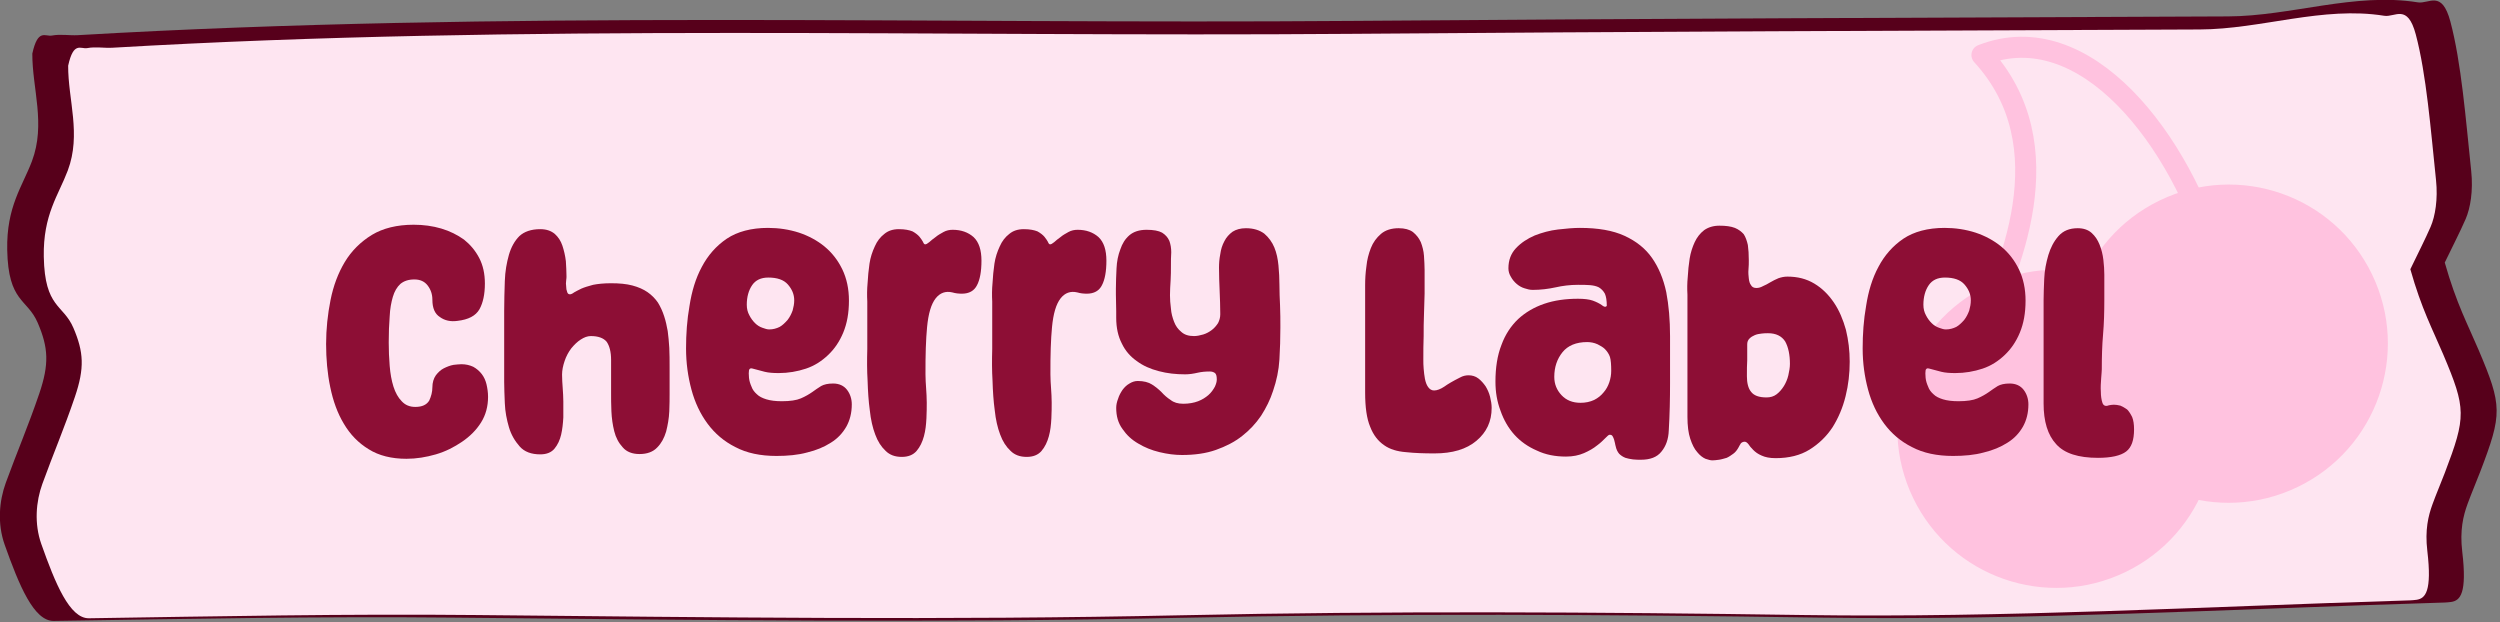
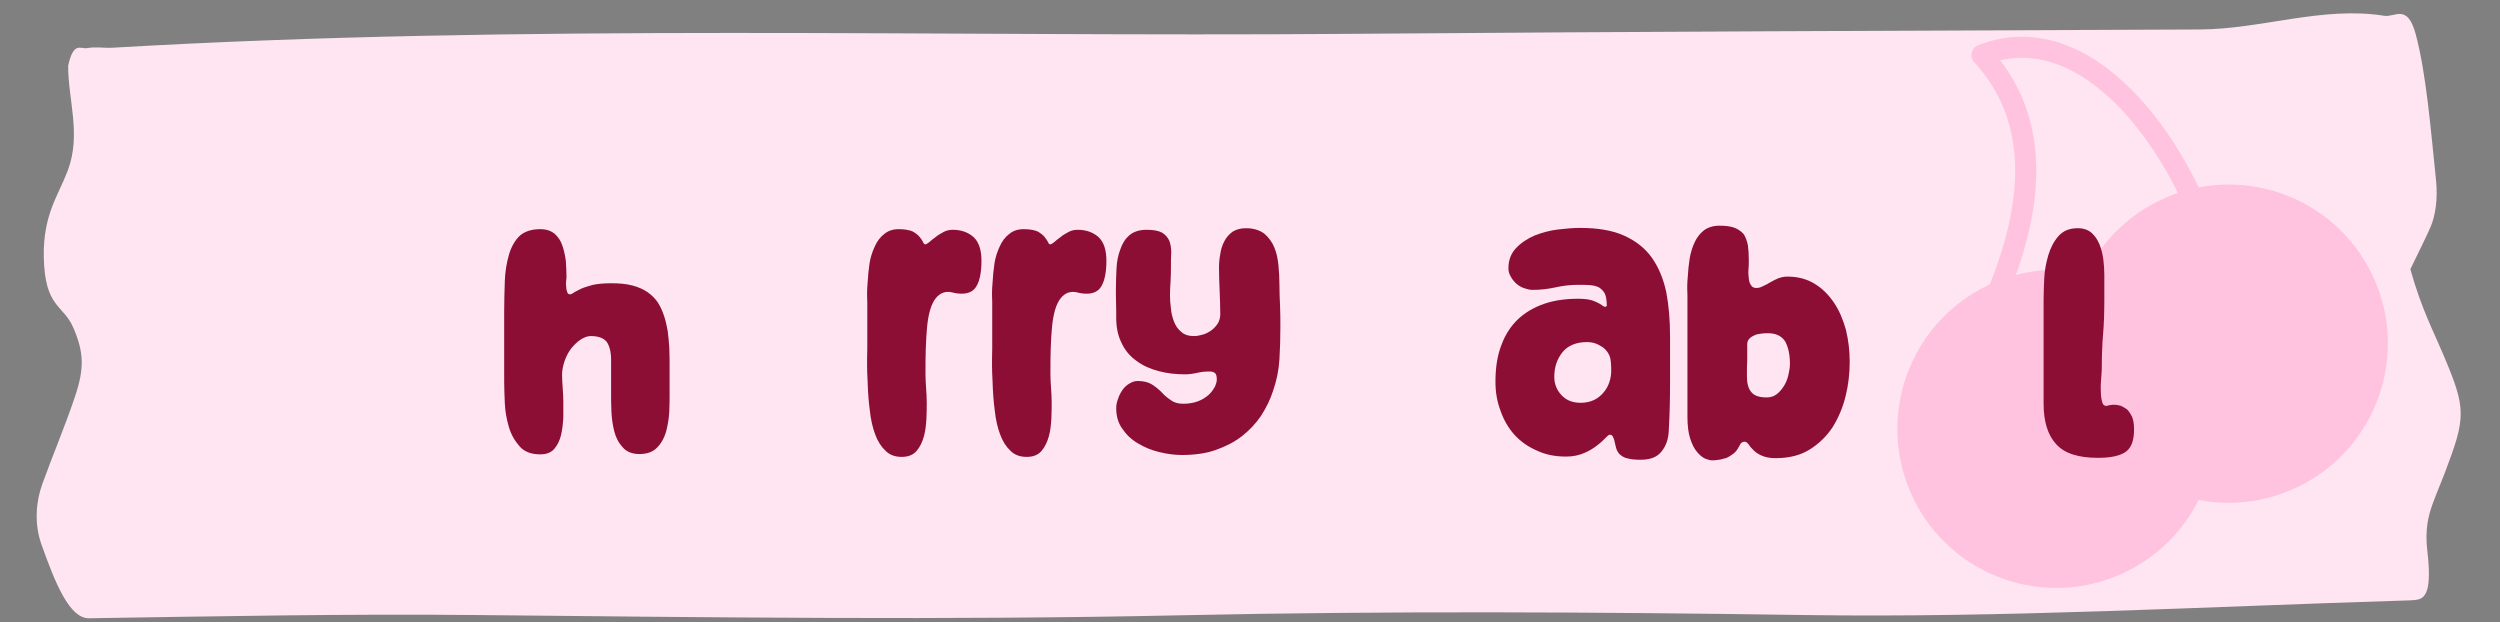
<svg xmlns="http://www.w3.org/2000/svg" xmlns:ns1="http://www.serif.com/" width="100%" height="100%" viewBox="0 0 988 246" version="1.1" xml:space="preserve" style="fill-rule:evenodd;clip-rule:evenodd;stroke-linecap:round;stroke-linejoin:round;stroke-miterlimit:1.5;">
  <rect x="0" y="0" width="988" height="246" fill="#808080" stroke="none" />
  <g transform="matrix(1,0,0,1,-56.864,-417.273)">
    <g>
      <g id="washi-5" ns1:id="washi 5" transform="matrix(3.499,0,0,12.974,-50.339,-5434.3)">
        <g transform="matrix(1.03,0,0,1,-2.614,-1.948)">
-           <path d="M304.088,463.636C302.909,462.864 301.639,462.217 300.369,460.969C301.354,460.402 302.02,460.048 302.655,459.645C303.178,459.312 303.496,458.782 303.27,458.184C302.667,456.587 302.183,454.877 300.985,453.628C300.045,452.648 298.639,453.097 297.427,453.043C290.472,452.733 283.538,453.463 276.588,453.471C244.58,453.508 212.572,453.537 180.564,453.608C133.988,453.709 87.409,453.287 40.835,454.042C39.882,454.057 38.928,454.004 37.978,454.054C37.257,454.092 36.437,453.83 35.828,454.604C35.811,455.67 37.326,456.746 35.785,457.882C34.742,458.651 32.986,459.262 33.075,460.579C33.185,462.191 35.268,462.059 36.42,462.804C37.593,463.563 37.692,464.06 36.588,464.962C35.411,465.925 34.126,466.756 32.916,467.68C32.191,468.234 31.978,468.922 32.796,469.564C34.379,470.803 36.001,471.894 38.174,471.885C52.747,471.823 67.32,471.743 81.894,471.784C108.472,471.856 135.048,471.951 161.627,471.791C185.06,471.652 208.496,471.688 231.93,471.784C254.505,471.875 277.075,471.522 299.646,471.331C300.123,471.327 300.599,471.326 301.075,471.307C302.063,471.265 302.829,471.05 302.286,469.776C302.007,469.123 302.392,468.684 302.868,468.322C303.322,467.976 303.806,467.669 304.268,467.333C306.687,465.576 306.677,465.332 304.088,463.636Z" style="fill:rgb(87,0,27);fill-rule:nonzero;" />
-         </g>
+           </g>
        <g transform="matrix(1,0,0,0.974,2.509,10.24)">
          <path d="M304.088,463.636C302.909,462.864 301.639,462.217 300.369,460.969C301.354,460.402 302.02,460.048 302.655,459.645C303.178,459.312 303.496,458.782 303.27,458.184C302.667,456.587 302.183,454.877 300.985,453.628C300.045,452.648 298.639,453.097 297.427,453.043C290.472,452.733 283.538,453.463 276.588,453.471C244.58,453.508 212.572,453.537 180.564,453.608C133.988,453.709 87.409,453.287 40.835,454.042C39.882,454.057 38.928,454.004 37.978,454.054C37.257,454.092 36.437,453.83 35.828,454.604C35.811,455.67 37.326,456.746 35.785,457.882C34.742,458.651 32.986,459.262 33.075,460.579C33.185,462.191 35.268,462.059 36.42,462.804C37.593,463.563 37.692,464.06 36.588,464.962C35.411,465.925 34.126,466.756 32.916,467.68C32.191,468.234 31.978,468.922 32.796,469.564C34.379,470.803 36.001,471.894 38.174,471.885C52.747,471.823 67.32,471.743 81.894,471.784C108.472,471.856 135.048,471.951 161.627,471.791C185.06,471.652 208.496,471.688 231.93,471.784C254.505,471.875 277.075,471.522 299.646,471.331C300.123,471.327 300.599,471.326 301.075,471.307C302.063,471.265 302.829,471.05 302.286,469.776C302.007,469.123 302.392,468.684 302.868,468.322C303.322,467.976 303.806,467.669 304.268,467.333C306.687,465.576 306.677,465.332 304.088,463.636Z" style="fill:rgb(254,229,241);fill-rule:nonzero;" />
        </g>
      </g>
      <g transform="matrix(0.723,-0.349,0.131,0.272,-275.652,900.67)">
        <g transform="matrix(0.367,0,0,0.975,806.58,-59.659)">
          <circle cx="1766.52" cy="792.016" r="213.496" style="fill:rgb(255,194,223);" />
        </g>
        <g transform="matrix(0.367,0,0,0.975,901.165,-61.941)">
          <circle cx="1766.52" cy="792.016" r="213.496" style="fill:rgb(255,194,223);" />
        </g>
        <g transform="matrix(1,0,0,2.655,0.333,0)">
          <path d="M1438.05,211.889C1467.38,188.409 1518.98,144.886 1501.35,86.446C1555.81,90.634 1571.5,167.031 1560.89,228.764" style="fill:none;stroke:rgb(255,194,223);stroke-width:10.38px;" />
        </g>
      </g>
      <g transform="matrix(1,0,0,1,-255.372,78.58)">
        <g transform="matrix(125,0,0,125,438.988,517.757)">
-           <path d="M0.432,-0.418C0.411,-0.415 0.392,-0.419 0.377,-0.43C0.361,-0.44 0.353,-0.458 0.353,-0.485C0.353,-0.502 0.348,-0.517 0.338,-0.53C0.328,-0.543 0.314,-0.549 0.296,-0.549C0.277,-0.549 0.263,-0.544 0.252,-0.535C0.241,-0.525 0.233,-0.511 0.228,-0.494C0.223,-0.477 0.219,-0.456 0.218,-0.432C0.216,-0.407 0.215,-0.38 0.215,-0.35C0.215,-0.325 0.216,-0.3 0.218,-0.276C0.22,-0.251 0.224,-0.229 0.23,-0.21C0.236,-0.191 0.245,-0.175 0.256,-0.164C0.267,-0.152 0.281,-0.146 0.299,-0.146C0.321,-0.146 0.335,-0.153 0.343,-0.166C0.349,-0.179 0.353,-0.193 0.353,-0.208C0.353,-0.223 0.357,-0.236 0.364,-0.246C0.371,-0.255 0.379,-0.263 0.389,-0.268C0.399,-0.273 0.409,-0.277 0.42,-0.279C0.43,-0.28 0.438,-0.281 0.445,-0.281C0.459,-0.281 0.471,-0.278 0.482,-0.273C0.493,-0.267 0.502,-0.259 0.509,-0.25C0.516,-0.241 0.521,-0.23 0.524,-0.218C0.527,-0.205 0.529,-0.192 0.529,-0.178C0.529,-0.148 0.522,-0.121 0.507,-0.097C0.492,-0.073 0.472,-0.053 0.447,-0.036C0.422,-0.019 0.395,-0.005 0.364,0.004C0.333,0.013 0.302,0.018 0.271,0.018C0.224,0.018 0.184,0.008 0.152,-0.012C0.119,-0.032 0.093,-0.059 0.073,-0.093C0.053,-0.126 0.039,-0.165 0.03,-0.209C0.021,-0.252 0.017,-0.298 0.017,-0.345C0.017,-0.392 0.022,-0.439 0.031,-0.484C0.04,-0.529 0.055,-0.569 0.076,-0.604C0.097,-0.639 0.126,-0.668 0.162,-0.69C0.197,-0.711 0.241,-0.722 0.294,-0.722C0.325,-0.722 0.354,-0.718 0.381,-0.71C0.408,-0.702 0.432,-0.69 0.453,-0.675C0.473,-0.659 0.489,-0.64 0.501,-0.617C0.513,-0.594 0.519,-0.567 0.519,-0.536C0.519,-0.502 0.513,-0.475 0.502,-0.455C0.49,-0.434 0.467,-0.422 0.432,-0.418Z" style="fill:rgb(141,14,53);fill-rule:nonzero;" />
-         </g>
+           </g>
        <g transform="matrix(125,0,0,125,508.113,517.757)">
          <path d="M0.224,-0.559C0.224,-0.556 0.224,-0.552 0.223,-0.546C0.222,-0.539 0.222,-0.533 0.223,-0.527C0.223,-0.52 0.224,-0.515 0.226,-0.51C0.227,-0.505 0.23,-0.502 0.235,-0.502C0.238,-0.502 0.243,-0.504 0.248,-0.508C0.253,-0.511 0.261,-0.515 0.271,-0.52C0.28,-0.524 0.293,-0.528 0.308,-0.532C0.323,-0.535 0.342,-0.537 0.365,-0.537C0.391,-0.537 0.413,-0.535 0.432,-0.53C0.451,-0.525 0.467,-0.518 0.48,-0.509C0.493,-0.5 0.504,-0.489 0.513,-0.476C0.521,-0.463 0.528,-0.448 0.533,-0.432C0.538,-0.417 0.541,-0.402 0.544,-0.386C0.546,-0.37 0.548,-0.352 0.549,-0.333C0.55,-0.314 0.55,-0.292 0.55,-0.269L0.55,-0.19C0.55,-0.173 0.55,-0.154 0.549,-0.132C0.548,-0.109 0.544,-0.088 0.539,-0.068C0.533,-0.048 0.524,-0.031 0.511,-0.018C0.498,-0.004 0.479,0.003 0.455,0.003C0.432,0.003 0.414,-0.004 0.402,-0.018C0.389,-0.032 0.38,-0.049 0.375,-0.069C0.37,-0.089 0.367,-0.11 0.366,-0.132C0.365,-0.154 0.365,-0.173 0.365,-0.189L0.365,-0.295C0.365,-0.32 0.36,-0.339 0.351,-0.352C0.341,-0.364 0.324,-0.37 0.301,-0.37C0.29,-0.37 0.28,-0.366 0.269,-0.359C0.258,-0.352 0.248,-0.342 0.239,-0.331C0.23,-0.319 0.223,-0.306 0.218,-0.291C0.213,-0.276 0.21,-0.262 0.21,-0.248C0.21,-0.234 0.211,-0.22 0.212,-0.206C0.213,-0.191 0.214,-0.177 0.214,-0.163C0.214,-0.149 0.214,-0.132 0.214,-0.113C0.213,-0.094 0.211,-0.075 0.207,-0.058C0.203,-0.041 0.196,-0.026 0.186,-0.014C0.176,-0.002 0.161,0.004 0.141,0.004C0.113,0.004 0.091,-0.004 0.076,-0.021C0.061,-0.038 0.049,-0.058 0.042,-0.082C0.035,-0.106 0.03,-0.131 0.029,-0.158C0.028,-0.184 0.027,-0.206 0.027,-0.225L0.027,-0.449C0.027,-0.481 0.028,-0.513 0.029,-0.544C0.03,-0.575 0.035,-0.602 0.042,-0.627C0.049,-0.651 0.06,-0.671 0.075,-0.686C0.09,-0.7 0.112,-0.708 0.141,-0.708C0.16,-0.708 0.175,-0.703 0.187,-0.693C0.198,-0.683 0.206,-0.671 0.211,-0.656C0.216,-0.641 0.22,-0.624 0.222,-0.607C0.223,-0.59 0.224,-0.574 0.224,-0.559Z" style="fill:rgb(141,14,53);fill-rule:nonzero;" />
        </g>
        <g transform="matrix(125,0,0,125,580.113,517.757)">
-           <path d="M0.241,-0.266C0.237,-0.267 0.234,-0.268 0.232,-0.268C0.229,-0.268 0.226,-0.266 0.225,-0.262C0.224,-0.257 0.224,-0.249 0.225,-0.238C0.226,-0.228 0.229,-0.219 0.233,-0.21C0.236,-0.201 0.242,-0.193 0.25,-0.186C0.257,-0.179 0.267,-0.174 0.28,-0.17C0.293,-0.166 0.309,-0.164 0.329,-0.164C0.355,-0.164 0.375,-0.167 0.389,-0.173C0.403,-0.179 0.415,-0.186 0.425,-0.193C0.434,-0.2 0.444,-0.206 0.453,-0.212C0.462,-0.217 0.474,-0.22 0.491,-0.22C0.51,-0.22 0.525,-0.213 0.535,-0.2C0.545,-0.187 0.55,-0.171 0.55,-0.154C0.55,-0.127 0.544,-0.104 0.533,-0.084C0.521,-0.063 0.505,-0.046 0.484,-0.033C0.462,-0.019 0.438,-0.009 0.409,-0.002C0.38,0.006 0.347,0.009 0.312,0.009C0.261,0.009 0.218,-0 0.182,-0.019C0.146,-0.037 0.117,-0.062 0.094,-0.093C0.071,-0.124 0.054,-0.16 0.043,-0.201C0.032,-0.242 0.026,-0.285 0.026,-0.331C0.026,-0.376 0.029,-0.421 0.037,-0.466C0.044,-0.511 0.056,-0.552 0.076,-0.589C0.095,-0.625 0.121,-0.655 0.155,-0.678C0.188,-0.7 0.232,-0.712 0.285,-0.712C0.319,-0.712 0.352,-0.707 0.383,-0.697C0.413,-0.687 0.441,-0.672 0.464,-0.653C0.487,-0.634 0.506,-0.61 0.52,-0.581C0.534,-0.552 0.541,-0.519 0.541,-0.482C0.541,-0.443 0.535,-0.41 0.523,-0.381C0.511,-0.352 0.495,-0.329 0.475,-0.31C0.455,-0.291 0.432,-0.276 0.405,-0.267C0.378,-0.258 0.349,-0.253 0.319,-0.253C0.302,-0.253 0.287,-0.254 0.275,-0.257C0.263,-0.26 0.252,-0.263 0.241,-0.266ZM0.218,-0.469C0.218,-0.456 0.221,-0.445 0.226,-0.436C0.231,-0.426 0.237,-0.418 0.244,-0.411C0.251,-0.404 0.259,-0.399 0.268,-0.396C0.276,-0.393 0.283,-0.391 0.289,-0.391C0.301,-0.391 0.312,-0.394 0.322,-0.399C0.331,-0.404 0.339,-0.412 0.347,-0.421C0.354,-0.43 0.359,-0.44 0.363,-0.451C0.366,-0.462 0.368,-0.472 0.368,-0.483C0.368,-0.502 0.361,-0.518 0.348,-0.533C0.335,-0.548 0.314,-0.555 0.286,-0.555C0.263,-0.555 0.246,-0.547 0.235,-0.531C0.224,-0.515 0.218,-0.494 0.218,-0.469Z" style="fill:rgb(141,14,53);fill-rule:nonzero;" />
-         </g>
+           </g>
        <g transform="matrix(125,0,0,125,651.738,517.757)">
          <path d="M0.126,-0.708C0.145,-0.708 0.159,-0.705 0.169,-0.701C0.178,-0.696 0.186,-0.69 0.191,-0.684C0.196,-0.678 0.199,-0.673 0.202,-0.668C0.204,-0.663 0.206,-0.66 0.209,-0.66C0.212,-0.66 0.216,-0.662 0.222,-0.667C0.227,-0.672 0.234,-0.677 0.242,-0.683C0.249,-0.689 0.258,-0.694 0.267,-0.699C0.276,-0.704 0.286,-0.706 0.296,-0.706C0.323,-0.706 0.345,-0.698 0.362,-0.683C0.379,-0.667 0.387,-0.642 0.387,-0.608C0.387,-0.574 0.382,-0.548 0.373,-0.531C0.364,-0.513 0.348,-0.504 0.325,-0.504C0.315,-0.504 0.305,-0.505 0.295,-0.508C0.274,-0.513 0.256,-0.507 0.242,-0.489C0.228,-0.471 0.219,-0.441 0.215,-0.398C0.213,-0.379 0.212,-0.357 0.211,-0.332C0.21,-0.307 0.21,-0.279 0.21,-0.249C0.21,-0.234 0.211,-0.22 0.212,-0.205C0.213,-0.19 0.214,-0.175 0.214,-0.16C0.214,-0.146 0.214,-0.129 0.213,-0.11C0.212,-0.09 0.21,-0.071 0.205,-0.053C0.2,-0.035 0.193,-0.02 0.182,-0.007C0.171,0.006 0.155,0.012 0.135,0.012C0.114,0.012 0.097,0.006 0.084,-0.007C0.07,-0.02 0.059,-0.037 0.051,-0.059C0.043,-0.08 0.037,-0.106 0.034,-0.135C0.03,-0.164 0.028,-0.195 0.027,-0.228C0.025,-0.261 0.025,-0.294 0.026,-0.329C0.026,-0.364 0.026,-0.398 0.026,-0.431C0.026,-0.444 0.026,-0.46 0.026,-0.479C0.025,-0.498 0.025,-0.517 0.027,-0.538C0.028,-0.558 0.03,-0.578 0.033,-0.599C0.036,-0.619 0.042,-0.637 0.05,-0.654C0.057,-0.67 0.067,-0.683 0.08,-0.693C0.092,-0.703 0.107,-0.708 0.126,-0.708Z" style="fill:rgb(141,14,53);fill-rule:nonzero;" />
        </g>
        <g transform="matrix(125,0,0,125,701.113,517.757)">
          <path d="M0.126,-0.708C0.145,-0.708 0.159,-0.705 0.169,-0.701C0.178,-0.696 0.186,-0.69 0.191,-0.684C0.196,-0.678 0.199,-0.673 0.202,-0.668C0.204,-0.663 0.206,-0.66 0.209,-0.66C0.212,-0.66 0.216,-0.662 0.222,-0.667C0.227,-0.672 0.234,-0.677 0.242,-0.683C0.249,-0.689 0.258,-0.694 0.267,-0.699C0.276,-0.704 0.286,-0.706 0.296,-0.706C0.323,-0.706 0.345,-0.698 0.362,-0.683C0.379,-0.667 0.387,-0.642 0.387,-0.608C0.387,-0.574 0.382,-0.548 0.373,-0.531C0.364,-0.513 0.348,-0.504 0.325,-0.504C0.315,-0.504 0.305,-0.505 0.295,-0.508C0.274,-0.513 0.256,-0.507 0.242,-0.489C0.228,-0.471 0.219,-0.441 0.215,-0.398C0.213,-0.379 0.212,-0.357 0.211,-0.332C0.21,-0.307 0.21,-0.279 0.21,-0.249C0.21,-0.234 0.211,-0.22 0.212,-0.205C0.213,-0.19 0.214,-0.175 0.214,-0.16C0.214,-0.146 0.214,-0.129 0.213,-0.11C0.212,-0.09 0.21,-0.071 0.205,-0.053C0.2,-0.035 0.193,-0.02 0.182,-0.007C0.171,0.006 0.155,0.012 0.135,0.012C0.114,0.012 0.097,0.006 0.084,-0.007C0.07,-0.02 0.059,-0.037 0.051,-0.059C0.043,-0.08 0.037,-0.106 0.034,-0.135C0.03,-0.164 0.028,-0.195 0.027,-0.228C0.025,-0.261 0.025,-0.294 0.026,-0.329C0.026,-0.364 0.026,-0.398 0.026,-0.431C0.026,-0.444 0.026,-0.46 0.026,-0.479C0.025,-0.498 0.025,-0.517 0.027,-0.538C0.028,-0.558 0.03,-0.578 0.033,-0.599C0.036,-0.619 0.042,-0.637 0.05,-0.654C0.057,-0.67 0.067,-0.683 0.08,-0.693C0.092,-0.703 0.107,-0.708 0.126,-0.708Z" style="fill:rgb(141,14,53);fill-rule:nonzero;" />
        </g>
        <g transform="matrix(125,0,0,125,750.488,517.757)">
          <path d="M0.235,-0.156C0.253,-0.156 0.269,-0.159 0.282,-0.164C0.295,-0.169 0.306,-0.176 0.315,-0.184C0.324,-0.192 0.33,-0.201 0.335,-0.21C0.339,-0.219 0.341,-0.226 0.341,-0.233C0.341,-0.244 0.339,-0.251 0.334,-0.254C0.329,-0.257 0.324,-0.258 0.319,-0.258C0.306,-0.258 0.293,-0.257 0.28,-0.254C0.267,-0.251 0.254,-0.249 0.241,-0.249C0.212,-0.249 0.184,-0.252 0.158,-0.259C0.131,-0.266 0.108,-0.276 0.088,-0.291C0.068,-0.305 0.052,-0.323 0.041,-0.346C0.029,-0.369 0.023,-0.396 0.023,-0.428L0.023,-0.449C0.023,-0.457 0.022,-0.492 0.022,-0.501L0.022,-0.52C0.022,-0.541 0.023,-0.562 0.024,-0.584C0.025,-0.606 0.029,-0.626 0.036,-0.644C0.042,-0.662 0.051,-0.677 0.065,-0.689C0.078,-0.7 0.096,-0.706 0.119,-0.706C0.141,-0.706 0.157,-0.703 0.168,-0.697C0.179,-0.69 0.186,-0.682 0.191,-0.671C0.195,-0.66 0.197,-0.648 0.197,-0.635C0.196,-0.621 0.196,-0.607 0.196,-0.592C0.196,-0.577 0.196,-0.561 0.195,-0.546C0.194,-0.53 0.193,-0.514 0.193,-0.499C0.193,-0.486 0.194,-0.472 0.196,-0.457C0.197,-0.442 0.201,-0.428 0.206,-0.415C0.211,-0.402 0.218,-0.392 0.229,-0.383C0.239,-0.374 0.252,-0.37 0.269,-0.37C0.278,-0.37 0.288,-0.372 0.298,-0.375C0.308,-0.378 0.317,-0.383 0.325,-0.389C0.333,-0.395 0.339,-0.402 0.345,-0.411C0.349,-0.419 0.352,-0.428 0.352,-0.439C0.352,-0.464 0.351,-0.488 0.35,-0.513C0.349,-0.537 0.348,-0.561 0.348,-0.586C0.348,-0.6 0.349,-0.614 0.352,-0.629C0.354,-0.644 0.358,-0.657 0.365,-0.67C0.371,-0.682 0.38,-0.692 0.391,-0.7C0.402,-0.707 0.416,-0.711 0.433,-0.711C0.457,-0.711 0.476,-0.705 0.491,-0.694C0.505,-0.682 0.516,-0.667 0.523,-0.65C0.53,-0.633 0.534,-0.614 0.536,-0.593C0.538,-0.572 0.539,-0.552 0.539,-0.534C0.539,-0.511 0.54,-0.488 0.541,-0.466C0.542,-0.443 0.542,-0.42 0.542,-0.397C0.542,-0.363 0.541,-0.329 0.539,-0.296C0.537,-0.262 0.53,-0.229 0.519,-0.197C0.51,-0.169 0.497,-0.143 0.481,-0.118C0.464,-0.093 0.444,-0.072 0.421,-0.054C0.397,-0.035 0.369,-0.021 0.338,-0.01C0.307,0.001 0.271,0.006 0.231,0.006C0.208,0.006 0.185,0.003 0.16,-0.003C0.135,-0.009 0.113,-0.018 0.093,-0.03C0.072,-0.042 0.056,-0.057 0.043,-0.076C0.029,-0.095 0.023,-0.117 0.023,-0.143C0.023,-0.152 0.025,-0.162 0.029,-0.172C0.032,-0.182 0.037,-0.191 0.043,-0.2C0.049,-0.208 0.056,-0.215 0.065,-0.22C0.073,-0.225 0.082,-0.228 0.091,-0.228C0.11,-0.228 0.125,-0.224 0.136,-0.217C0.147,-0.21 0.157,-0.202 0.166,-0.193C0.174,-0.184 0.184,-0.175 0.195,-0.168C0.205,-0.16 0.218,-0.156 0.235,-0.156Z" style="fill:rgb(141,14,53);fill-rule:nonzero;" />
        </g>
        <g transform="matrix(125,0,0,125,848.738,517.757)">
-           <path d="M0.208,-0.294C0.208,-0.287 0.208,-0.278 0.209,-0.267C0.21,-0.256 0.211,-0.245 0.213,-0.235C0.215,-0.225 0.218,-0.216 0.223,-0.209C0.228,-0.202 0.234,-0.198 0.242,-0.198C0.251,-0.198 0.262,-0.202 0.274,-0.21C0.285,-0.218 0.302,-0.228 0.324,-0.239C0.333,-0.244 0.342,-0.246 0.351,-0.246C0.362,-0.246 0.373,-0.243 0.382,-0.236C0.391,-0.229 0.398,-0.221 0.405,-0.211C0.411,-0.201 0.416,-0.19 0.419,-0.178C0.422,-0.166 0.424,-0.154 0.424,-0.143C0.424,-0.1 0.408,-0.066 0.376,-0.039C0.344,-0.012 0.3,0.001 0.243,0.001C0.21,0.001 0.18,-0 0.153,-0.003C0.126,-0.005 0.102,-0.012 0.084,-0.025C0.065,-0.038 0.05,-0.057 0.04,-0.083C0.029,-0.109 0.024,-0.145 0.024,-0.192L0.024,-0.531C0.024,-0.549 0.025,-0.569 0.028,-0.59C0.03,-0.611 0.035,-0.63 0.042,-0.648C0.049,-0.666 0.06,-0.681 0.074,-0.693C0.088,-0.705 0.107,-0.711 0.13,-0.711C0.149,-0.711 0.164,-0.707 0.175,-0.699C0.186,-0.69 0.194,-0.68 0.2,-0.667C0.205,-0.654 0.209,-0.639 0.21,-0.624C0.211,-0.608 0.212,-0.593 0.212,-0.579C0.212,-0.552 0.212,-0.527 0.212,-0.504C0.211,-0.481 0.211,-0.459 0.21,-0.437C0.209,-0.415 0.209,-0.393 0.209,-0.37C0.208,-0.347 0.208,-0.321 0.208,-0.294Z" style="fill:rgb(141,14,53);fill-rule:nonzero;" />
-         </g>
+           </g>
        <g transform="matrix(125,0,0,125,900.738,517.757)">
          <path d="M0.48,0.021C0.472,0.021 0.464,0.021 0.455,0.02C0.446,0.019 0.438,0.017 0.431,0.015C0.423,0.012 0.416,0.007 0.411,0.002C0.406,-0.004 0.402,-0.012 0.4,-0.022C0.399,-0.024 0.399,-0.027 0.398,-0.031C0.397,-0.035 0.396,-0.039 0.395,-0.043C0.394,-0.047 0.392,-0.05 0.39,-0.054C0.388,-0.057 0.385,-0.058 0.381,-0.058C0.378,-0.058 0.374,-0.054 0.367,-0.047C0.36,-0.04 0.352,-0.032 0.341,-0.024C0.33,-0.015 0.316,-0.007 0.3,-0C0.284,0.007 0.265,0.011 0.243,0.011C0.209,0.011 0.178,0.005 0.151,-0.008C0.123,-0.02 0.099,-0.037 0.08,-0.058C0.061,-0.079 0.046,-0.105 0.036,-0.134C0.025,-0.163 0.02,-0.193 0.02,-0.226C0.02,-0.27 0.026,-0.309 0.039,-0.342C0.051,-0.375 0.069,-0.402 0.092,-0.424C0.115,-0.445 0.142,-0.461 0.174,-0.472C0.206,-0.483 0.242,-0.488 0.281,-0.488C0.301,-0.488 0.317,-0.486 0.328,-0.482C0.339,-0.478 0.349,-0.473 0.356,-0.468C0.362,-0.463 0.366,-0.462 0.369,-0.463C0.371,-0.464 0.372,-0.465 0.372,-0.466C0.372,-0.482 0.37,-0.495 0.366,-0.504C0.361,-0.513 0.355,-0.519 0.347,-0.524C0.339,-0.528 0.33,-0.53 0.319,-0.531C0.308,-0.532 0.295,-0.532 0.281,-0.532C0.256,-0.532 0.232,-0.529 0.21,-0.524C0.187,-0.519 0.163,-0.516 0.138,-0.516C0.129,-0.516 0.121,-0.518 0.112,-0.521C0.102,-0.524 0.094,-0.529 0.087,-0.535C0.08,-0.541 0.074,-0.548 0.069,-0.557C0.064,-0.565 0.061,-0.574 0.061,-0.584C0.061,-0.61 0.069,-0.631 0.085,-0.648C0.101,-0.665 0.121,-0.678 0.144,-0.688C0.167,-0.697 0.192,-0.704 0.218,-0.707C0.244,-0.71 0.267,-0.712 0.287,-0.712C0.344,-0.712 0.391,-0.704 0.428,-0.687C0.465,-0.67 0.494,-0.647 0.515,-0.617C0.536,-0.587 0.551,-0.551 0.56,-0.509C0.568,-0.467 0.572,-0.421 0.572,-0.37L0.572,-0.221C0.572,-0.172 0.571,-0.122 0.568,-0.072C0.567,-0.044 0.559,-0.022 0.545,-0.005C0.531,0.013 0.509,0.021 0.48,0.021ZM0.366,-0.329C0.361,-0.334 0.353,-0.339 0.343,-0.344C0.332,-0.349 0.321,-0.351 0.31,-0.351C0.275,-0.351 0.249,-0.34 0.232,-0.319C0.215,-0.298 0.206,-0.272 0.206,-0.241C0.206,-0.218 0.214,-0.199 0.229,-0.183C0.244,-0.167 0.264,-0.159 0.289,-0.159C0.305,-0.159 0.319,-0.162 0.332,-0.168C0.344,-0.174 0.354,-0.182 0.362,-0.192C0.37,-0.201 0.376,-0.212 0.38,-0.224C0.384,-0.236 0.386,-0.248 0.386,-0.26C0.386,-0.279 0.385,-0.294 0.382,-0.304C0.379,-0.313 0.373,-0.322 0.366,-0.329Z" style="fill:rgb(141,14,53);fill-rule:nonzero;" />
        </g>
        <g transform="matrix(125,0,0,125,975.863,517.757)">
          <path d="M0.539,-0.289C0.539,-0.252 0.535,-0.216 0.526,-0.18C0.517,-0.143 0.503,-0.111 0.485,-0.082C0.466,-0.053 0.441,-0.029 0.412,-0.011C0.383,0.007 0.347,0.016 0.305,0.016C0.286,0.016 0.272,0.013 0.261,0.008C0.249,0.003 0.241,-0.003 0.234,-0.01C0.227,-0.017 0.222,-0.023 0.219,-0.028C0.215,-0.033 0.211,-0.036 0.207,-0.036C0.202,-0.036 0.198,-0.034 0.195,-0.031C0.192,-0.027 0.19,-0.022 0.187,-0.017C0.183,-0.01 0.178,-0.003 0.171,0.002C0.164,0.007 0.157,0.012 0.15,0.015C0.142,0.017 0.134,0.02 0.126,0.021C0.118,0.022 0.111,0.023 0.105,0.023C0.099,0.023 0.092,0.021 0.083,0.018C0.074,0.014 0.065,0.007 0.057,-0.003C0.048,-0.013 0.041,-0.027 0.035,-0.045C0.029,-0.063 0.026,-0.086 0.026,-0.115L0.026,-0.456C0.026,-0.468 0.026,-0.483 0.026,-0.501C0.025,-0.518 0.025,-0.537 0.027,-0.557C0.028,-0.576 0.03,-0.596 0.033,-0.615C0.036,-0.634 0.042,-0.652 0.049,-0.667C0.056,-0.682 0.066,-0.695 0.079,-0.705C0.092,-0.714 0.108,-0.719 0.127,-0.719C0.147,-0.719 0.163,-0.717 0.176,-0.712C0.188,-0.707 0.197,-0.7 0.204,-0.692C0.21,-0.683 0.214,-0.671 0.217,-0.658C0.219,-0.644 0.22,-0.628 0.22,-0.609C0.22,-0.6 0.22,-0.591 0.219,-0.581C0.218,-0.57 0.219,-0.561 0.22,-0.552C0.221,-0.543 0.223,-0.536 0.227,-0.531C0.23,-0.525 0.236,-0.522 0.244,-0.522C0.251,-0.522 0.258,-0.524 0.265,-0.528C0.272,-0.531 0.28,-0.535 0.288,-0.54C0.296,-0.545 0.305,-0.549 0.314,-0.553C0.323,-0.556 0.332,-0.558 0.342,-0.558C0.374,-0.558 0.402,-0.551 0.427,-0.536C0.452,-0.521 0.472,-0.501 0.489,-0.476C0.506,-0.451 0.518,-0.422 0.527,-0.39C0.535,-0.357 0.539,-0.324 0.539,-0.289ZM0.281,-0.379C0.275,-0.379 0.268,-0.379 0.261,-0.378C0.253,-0.377 0.246,-0.376 0.239,-0.373C0.232,-0.37 0.227,-0.367 0.222,-0.362C0.217,-0.357 0.215,-0.351 0.215,-0.344C0.215,-0.324 0.215,-0.307 0.215,-0.294C0.214,-0.28 0.214,-0.263 0.214,-0.243C0.214,-0.222 0.218,-0.205 0.227,-0.194C0.236,-0.182 0.252,-0.176 0.276,-0.176C0.288,-0.176 0.299,-0.179 0.308,-0.186C0.317,-0.193 0.324,-0.201 0.331,-0.212C0.337,-0.222 0.342,-0.233 0.345,-0.246C0.348,-0.259 0.35,-0.271 0.35,-0.282C0.35,-0.311 0.345,-0.335 0.335,-0.353C0.324,-0.37 0.306,-0.379 0.281,-0.379Z" style="fill:rgb(141,14,53);fill-rule:nonzero;" />
        </g>
        <g transform="matrix(125,0,0,125,1045.11,517.757)">
-           <path d="M0.241,-0.266C0.237,-0.267 0.234,-0.268 0.232,-0.268C0.229,-0.268 0.226,-0.266 0.225,-0.262C0.224,-0.257 0.224,-0.249 0.225,-0.238C0.226,-0.228 0.229,-0.219 0.233,-0.21C0.236,-0.201 0.242,-0.193 0.25,-0.186C0.257,-0.179 0.267,-0.174 0.28,-0.17C0.293,-0.166 0.309,-0.164 0.329,-0.164C0.355,-0.164 0.375,-0.167 0.389,-0.173C0.403,-0.179 0.415,-0.186 0.425,-0.193C0.434,-0.2 0.444,-0.206 0.453,-0.212C0.462,-0.217 0.474,-0.22 0.491,-0.22C0.51,-0.22 0.525,-0.213 0.535,-0.2C0.545,-0.187 0.55,-0.171 0.55,-0.154C0.55,-0.127 0.544,-0.104 0.533,-0.084C0.521,-0.063 0.505,-0.046 0.484,-0.033C0.462,-0.019 0.438,-0.009 0.409,-0.002C0.38,0.006 0.347,0.009 0.312,0.009C0.261,0.009 0.218,-0 0.182,-0.019C0.146,-0.037 0.117,-0.062 0.094,-0.093C0.071,-0.124 0.054,-0.16 0.043,-0.201C0.032,-0.242 0.026,-0.285 0.026,-0.331C0.026,-0.376 0.029,-0.421 0.037,-0.466C0.044,-0.511 0.056,-0.552 0.076,-0.589C0.095,-0.625 0.121,-0.655 0.155,-0.678C0.188,-0.7 0.232,-0.712 0.285,-0.712C0.319,-0.712 0.352,-0.707 0.383,-0.697C0.413,-0.687 0.441,-0.672 0.464,-0.653C0.487,-0.634 0.506,-0.61 0.52,-0.581C0.534,-0.552 0.541,-0.519 0.541,-0.482C0.541,-0.443 0.535,-0.41 0.523,-0.381C0.511,-0.352 0.495,-0.329 0.475,-0.31C0.455,-0.291 0.432,-0.276 0.405,-0.267C0.378,-0.258 0.349,-0.253 0.319,-0.253C0.302,-0.253 0.287,-0.254 0.275,-0.257C0.263,-0.26 0.252,-0.263 0.241,-0.266ZM0.218,-0.469C0.218,-0.456 0.221,-0.445 0.226,-0.436C0.231,-0.426 0.237,-0.418 0.244,-0.411C0.251,-0.404 0.259,-0.399 0.268,-0.396C0.276,-0.393 0.283,-0.391 0.289,-0.391C0.301,-0.391 0.312,-0.394 0.322,-0.399C0.331,-0.404 0.339,-0.412 0.347,-0.421C0.354,-0.43 0.359,-0.44 0.363,-0.451C0.366,-0.462 0.368,-0.472 0.368,-0.483C0.368,-0.502 0.361,-0.518 0.348,-0.533C0.335,-0.548 0.314,-0.555 0.286,-0.555C0.263,-0.555 0.246,-0.547 0.235,-0.531C0.224,-0.515 0.218,-0.494 0.218,-0.469Z" style="fill:rgb(141,14,53);fill-rule:nonzero;" />
-         </g>
+           </g>
        <g transform="matrix(125,0,0,125,1116.74,517.757)">
          <path d="M0.209,-0.265C0.209,-0.26 0.208,-0.25 0.207,-0.236C0.206,-0.222 0.205,-0.208 0.206,-0.194C0.206,-0.18 0.208,-0.168 0.211,-0.159C0.214,-0.15 0.221,-0.147 0.231,-0.151C0.236,-0.152 0.242,-0.153 0.247,-0.153C0.253,-0.153 0.26,-0.152 0.268,-0.15C0.275,-0.147 0.282,-0.143 0.289,-0.138C0.295,-0.132 0.3,-0.124 0.305,-0.114C0.309,-0.104 0.311,-0.091 0.311,-0.075C0.311,-0.041 0.303,-0.018 0.286,-0.005C0.269,0.008 0.239,0.015 0.197,0.015C0.135,0.015 0.091,0.001 0.065,-0.028C0.038,-0.057 0.025,-0.1 0.025,-0.157L0.025,-0.484C0.025,-0.503 0.026,-0.525 0.027,-0.551C0.028,-0.577 0.033,-0.602 0.04,-0.626C0.047,-0.649 0.057,-0.669 0.072,-0.686C0.087,-0.703 0.107,-0.711 0.133,-0.711C0.151,-0.711 0.166,-0.706 0.177,-0.696C0.188,-0.686 0.196,-0.674 0.202,-0.659C0.208,-0.644 0.212,-0.628 0.214,-0.611C0.216,-0.594 0.217,-0.578 0.217,-0.564L0.217,-0.485C0.217,-0.446 0.216,-0.409 0.213,-0.375C0.21,-0.341 0.209,-0.304 0.209,-0.265Z" style="fill:rgb(141,14,53);fill-rule:nonzero;" />
        </g>
      </g>
    </g>
  </g>
</svg>